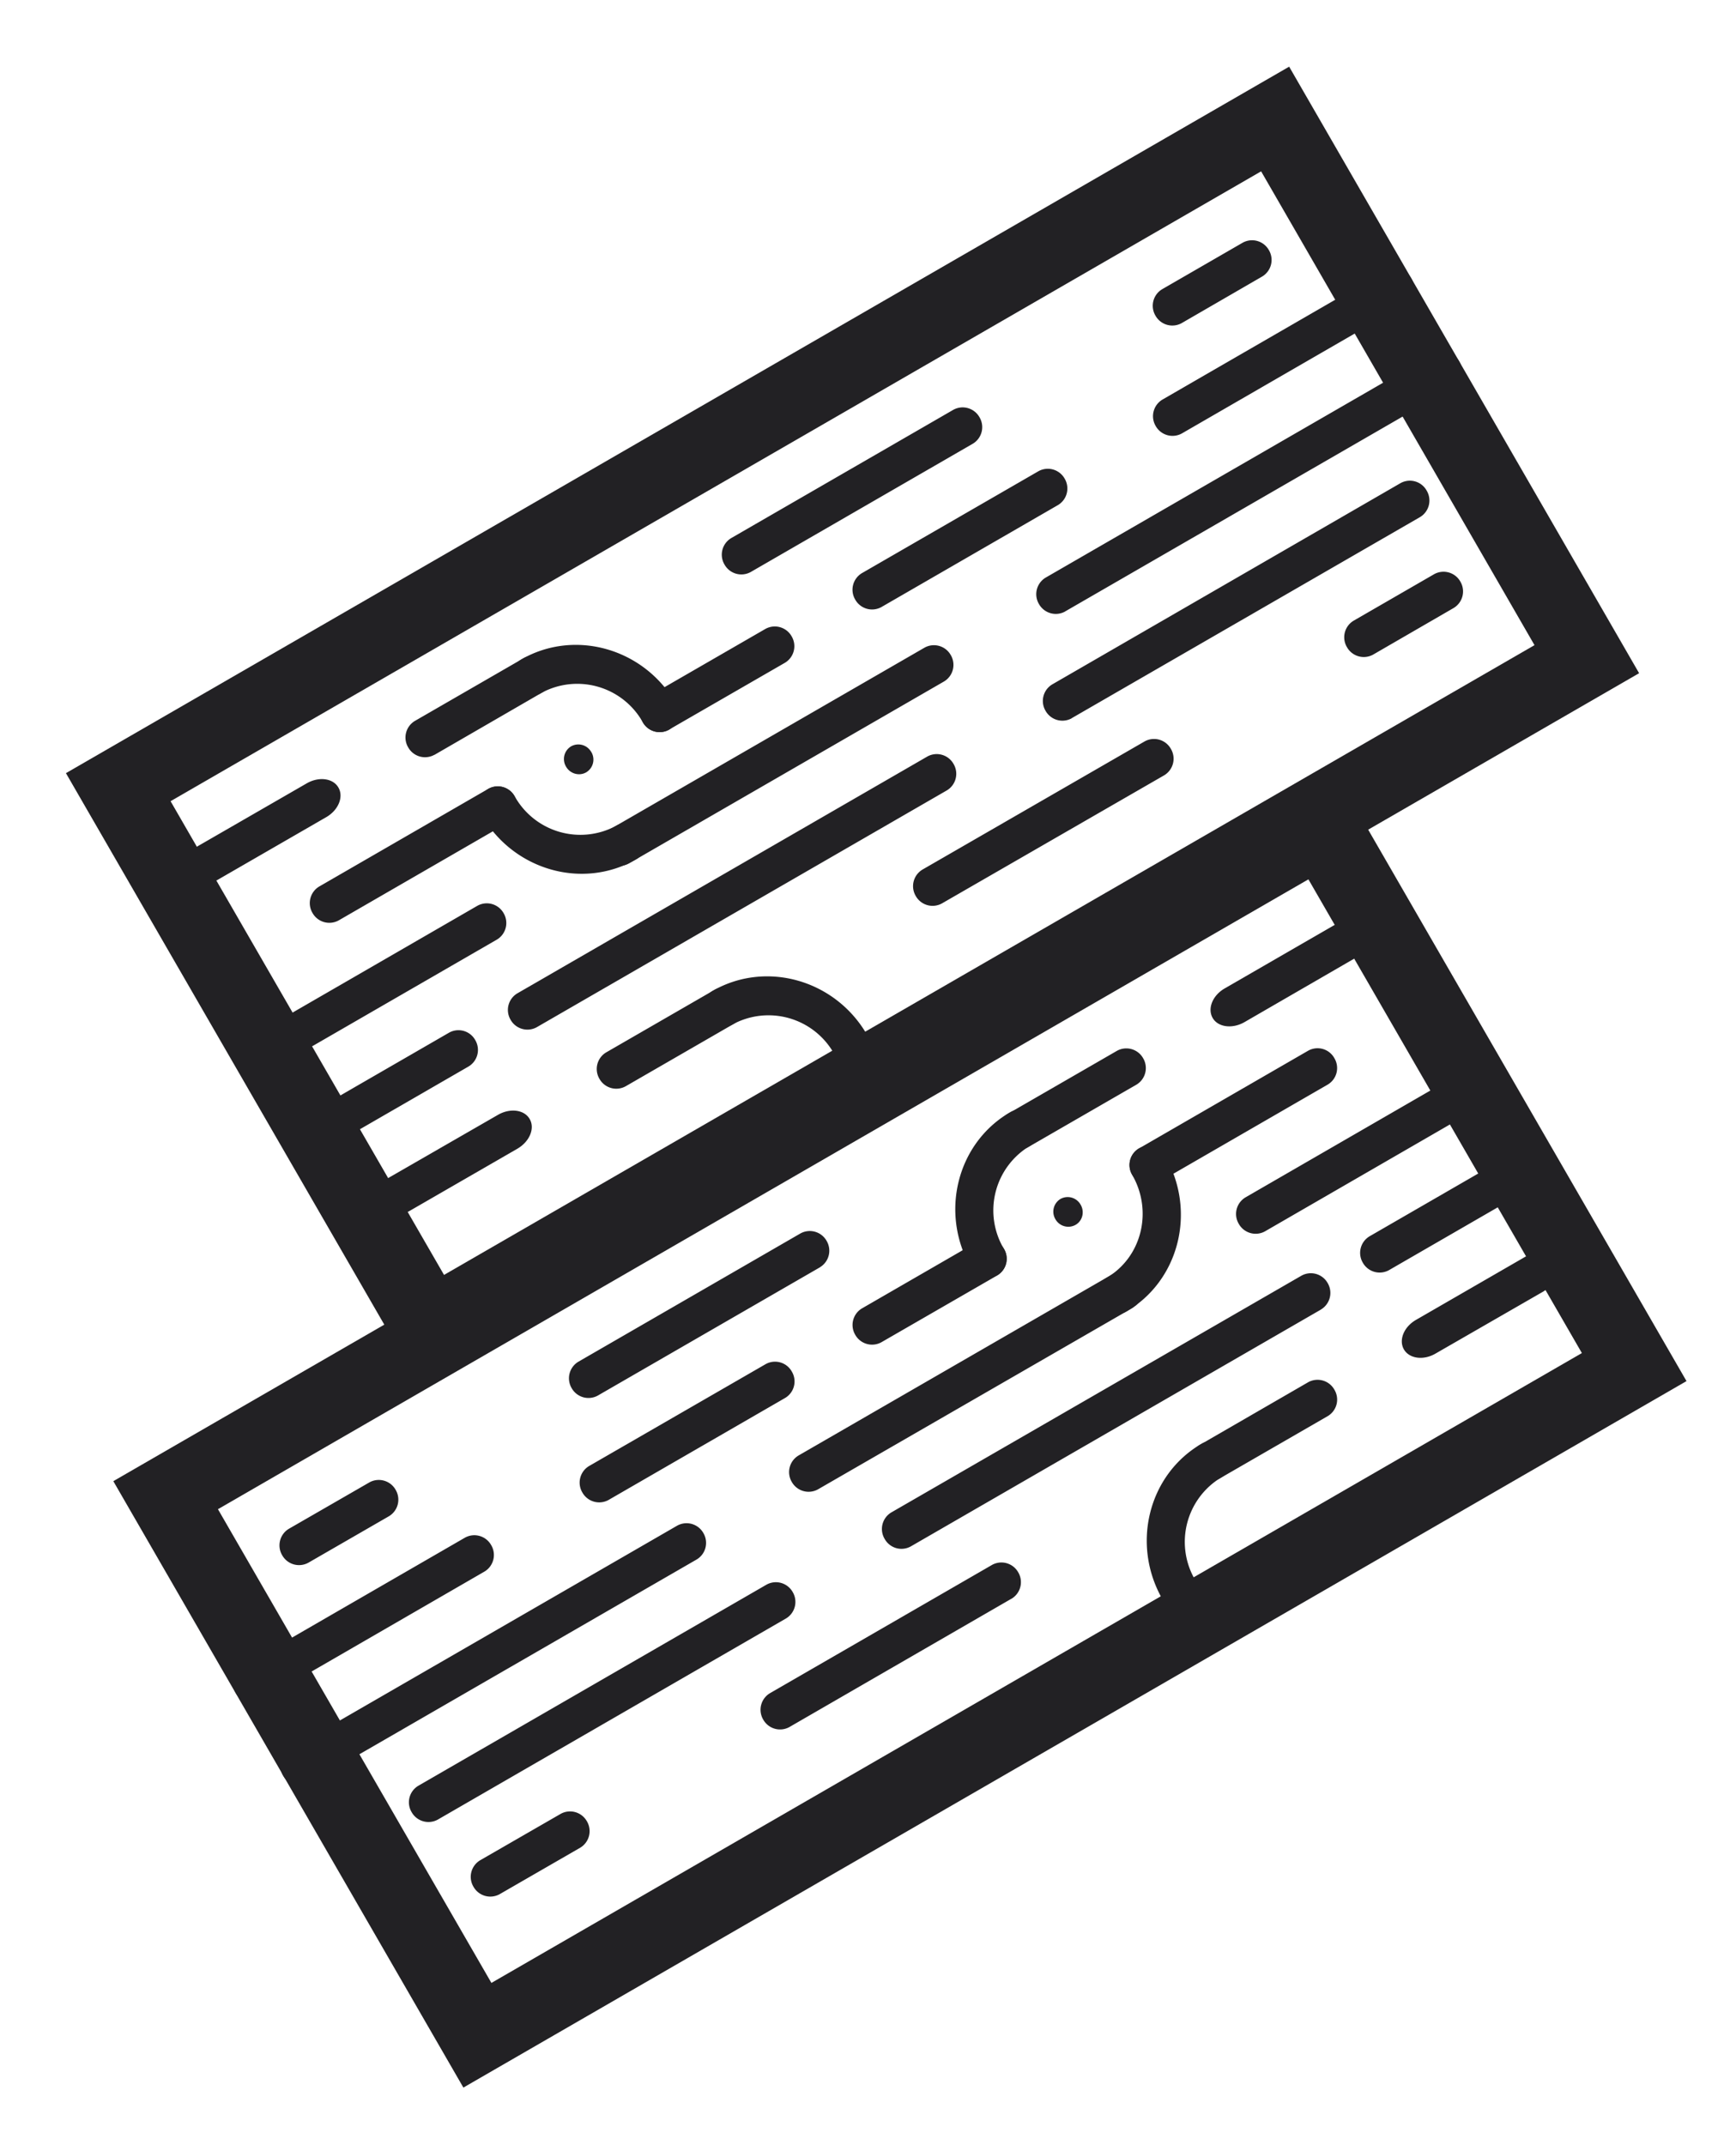
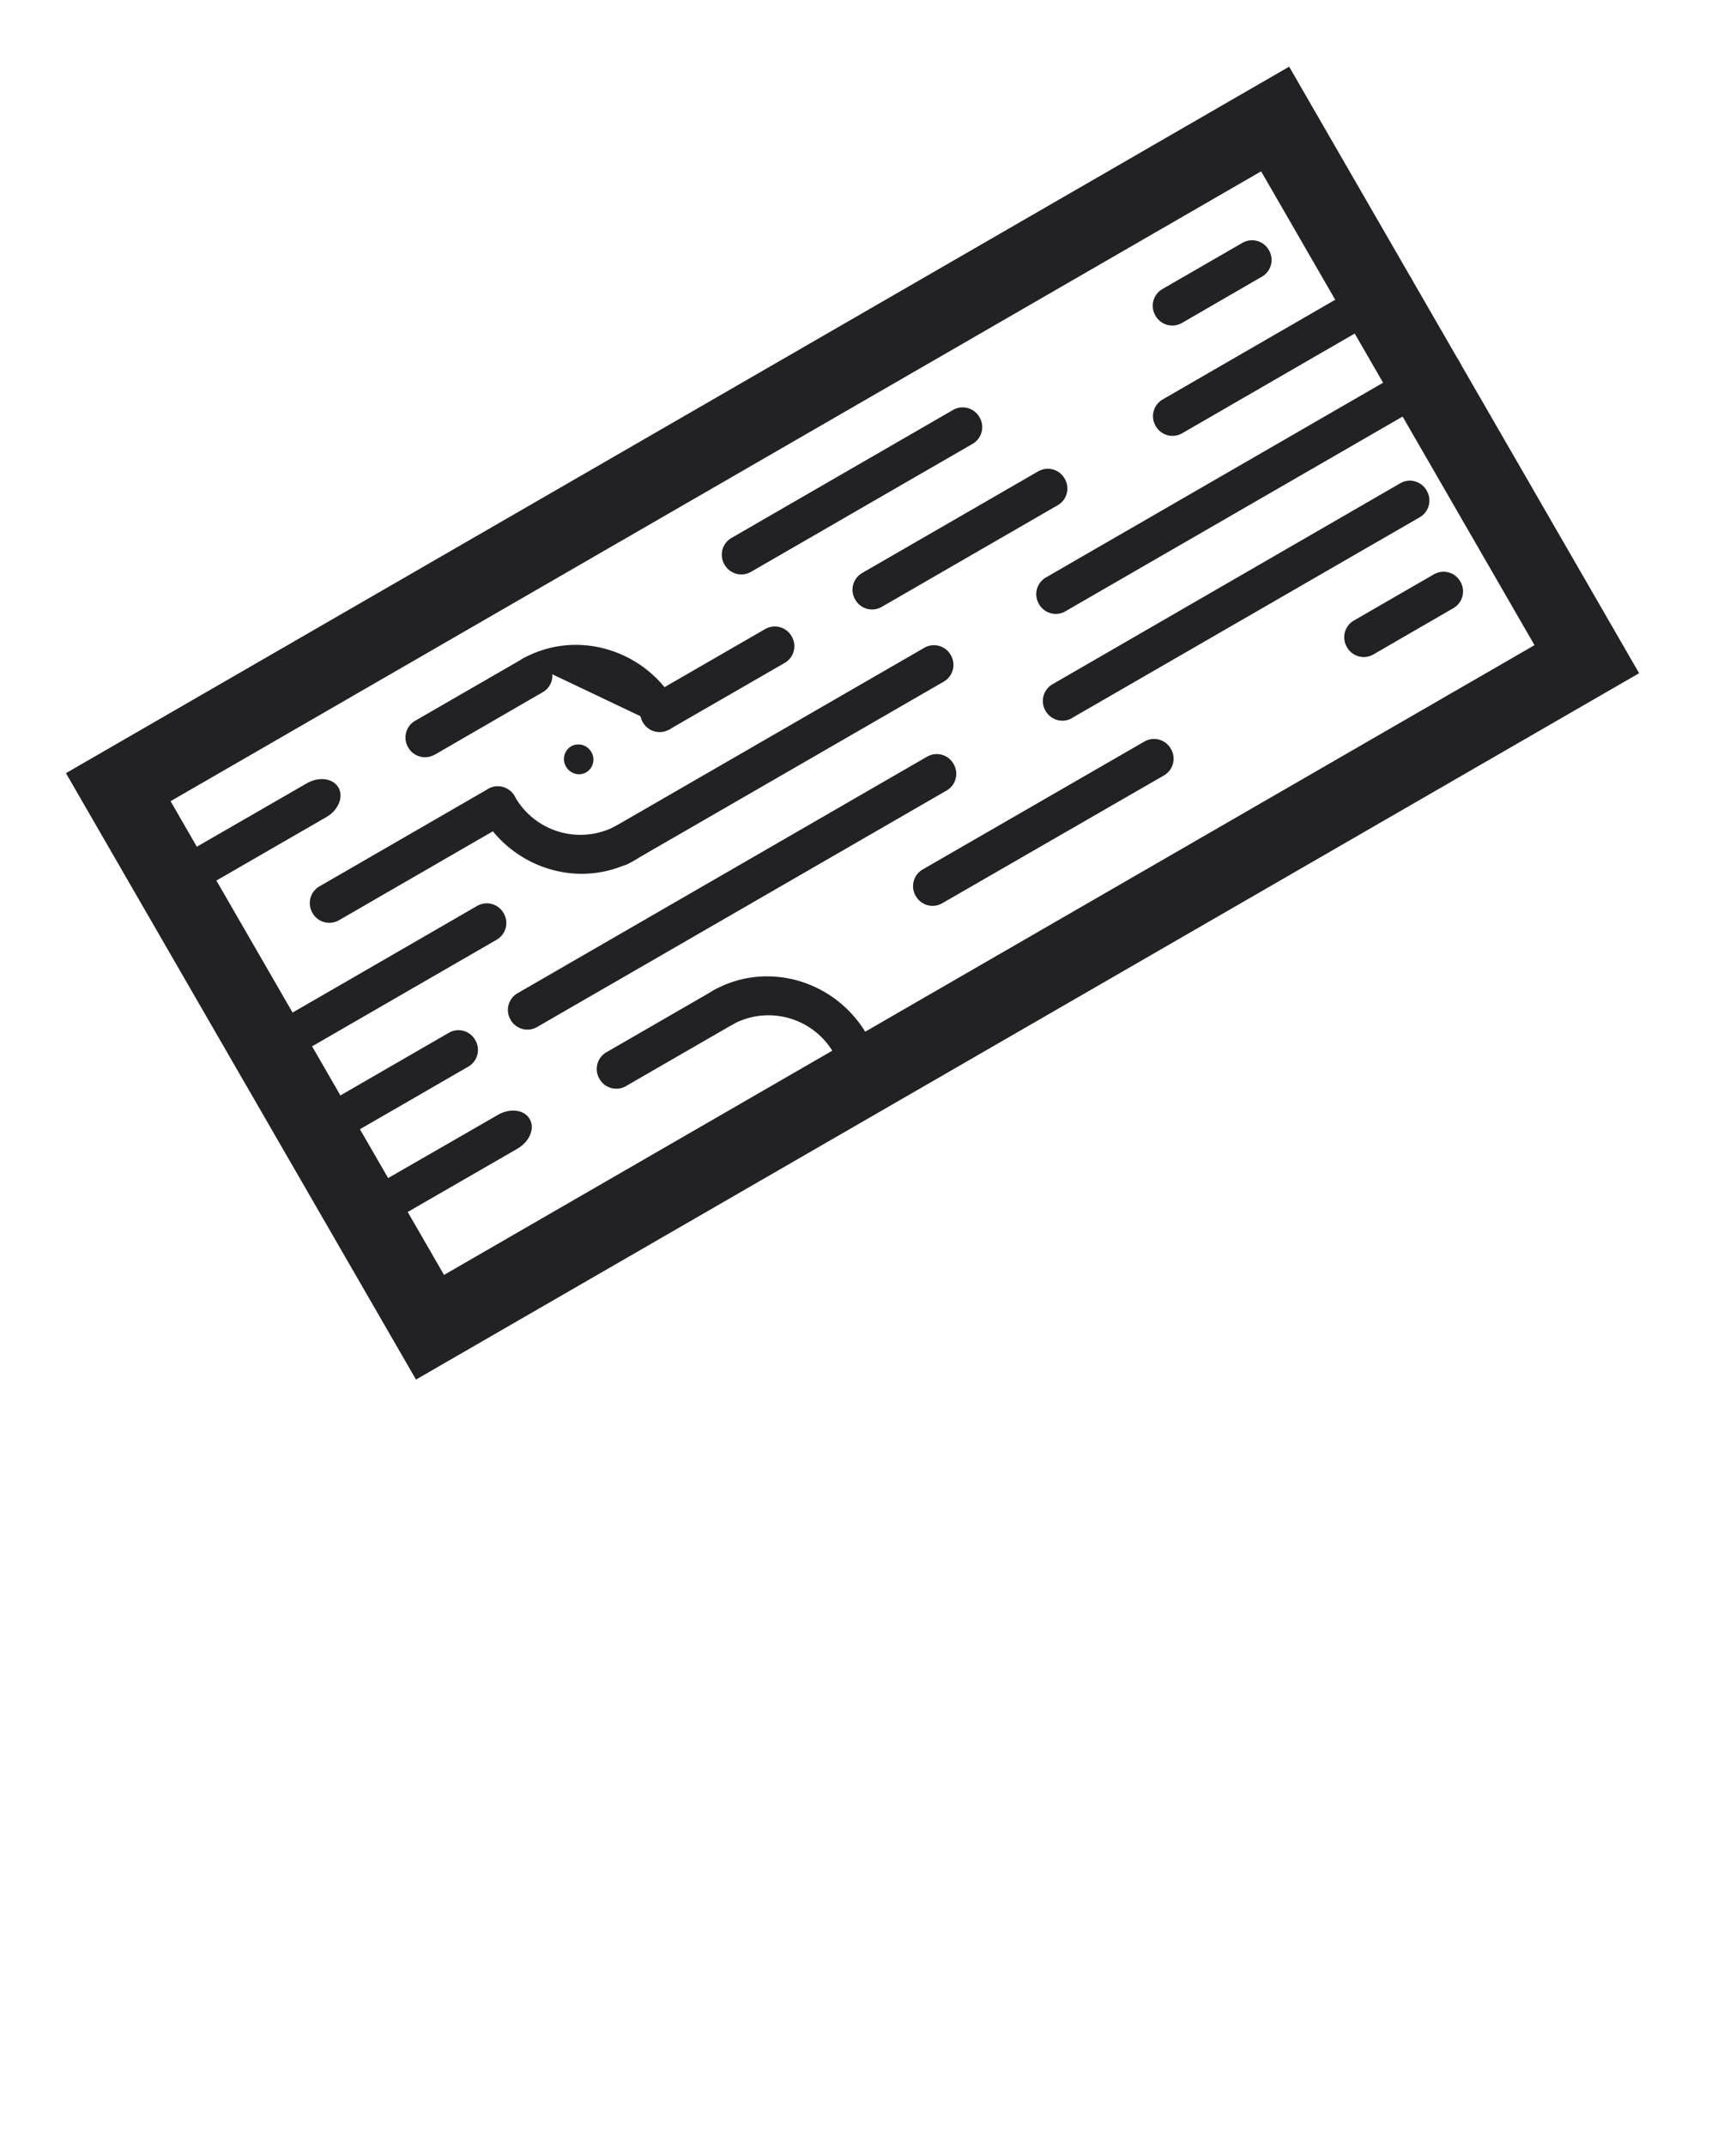
<svg xmlns="http://www.w3.org/2000/svg" width="17" height="21" fill="none">
-   <path stroke="#222124" stroke-width=".75" d="m12.95 8.096 3.053 5.287-11.328 6.541-3.053-5.287z" />
-   <path fill="#222124" fill-rule="evenodd" d="M9.766 12.484a.189.189 0 0 1-.257-.072c-.31-.539-.138-1.223.385-1.525a.188.188 0 0 1 .257.073.189.189 0 0 1-.066.258.736.736 0 0 0-.254 1.008.189.189 0 0 1-.065.258ZM11.64 15.73a.188.188 0 0 1-.256-.073c-.31-.539-.138-1.223.385-1.525a.189.189 0 0 1 .257.073.188.188 0 0 1-.066.258.736.736 0 0 0-.254 1.008.189.189 0 0 1-.065.258ZM11.025 12.842a.189.189 0 0 1-.257-.072.189.189 0 0 1 .065-.259c.346-.2.46-.652.254-1.01a.189.189 0 0 1 .065-.258.189.189 0 0 1 .257.073c.311.54.139 1.224-.384 1.526Z" clip-rule="evenodd" />
-   <path fill="#222124" fill-rule="evenodd" d="M11.097 12.8 8.01 14.58a.189.189 0 0 1-.256-.072.189.189 0 0 1 .065-.259l3.087-1.782a.189.189 0 0 1 .257.073.188.188 0 0 1-.066.258ZM11.129 10.618l-1.064.614a.189.189 0 0 1-.256-.073.189.189 0 0 1 .065-.258l1.064-.614a.189.189 0 0 1 .256.072.189.189 0 0 1-.065.259ZM13.002 13.863l-1.064.614a.188.188 0 0 1-.256-.073.189.189 0 0 1 .065-.258l1.064-.615a.189.189 0 0 1 .256.073.188.188 0 0 1-.065.259ZM14.188 11.014l-1.8 1.04a.189.189 0 0 1-.257-.073.189.189 0 0 1 .065-.259l1.8-1.04a.188.188 0 0 1 .257.073.189.189 0 0 1-.065.259ZM13.001 10.618l-1.657.957a.189.189 0 0 1-.256-.073.188.188 0 0 1 .065-.259l1.657-.957a.188.188 0 0 1 .257.073.188.188 0 0 1-.066.259ZM9.767 12.485l-1.136.655a.189.189 0 0 1-.256-.073.189.189 0 0 1 .065-.258l1.136-.656a.189.189 0 0 1 .256.073.189.189 0 0 1-.065.259ZM10.335 11.935a.145.145 0 0 1 .05-.198.145.145 0 0 1 .197.056c.041.07.019.159-.05.198a.145.145 0 0 1-.197-.056ZM7.689 13.685l-1.73.999a.189.189 0 0 1-.256-.073.189.189 0 0 1 .065-.259l1.73-.998a.188.188 0 0 1 .256.073.188.188 0 0 1-.065.258ZM6.823 15.266l-3.793 2.19a.189.189 0 0 1-.257-.072.189.189 0 0 1 .066-.259l3.793-2.19a.189.189 0 0 1 .256.073.189.189 0 0 1-.065.258ZM4.744 15.385l-2.18 1.26a.189.189 0 0 1-.257-.074.189.189 0 0 1 .065-.258l2.181-1.26a.189.189 0 0 1 .257.073.189.189 0 0 1-.066.259ZM8.03 12.406l-2.176 1.256a.189.189 0 0 1-.256-.073.189.189 0 0 1 .065-.258l2.175-1.256a.189.189 0 0 1 .257.073.189.189 0 0 1-.066.258ZM9.904 15.651 7.73 16.907a.189.189 0 0 1-.256-.073.189.189 0 0 1 .065-.258l2.175-1.256a.189.189 0 0 1 .257.072.189.189 0 0 1-.066.259ZM3.809 14.843l-.789.455a.189.189 0 0 1-.256-.072.189.189 0 0 1 .065-.26l.788-.454a.189.189 0 0 1 .257.072.189.189 0 0 1-.065.259ZM5.682 18.088l-.789.455a.189.189 0 0 1-.256-.072.189.189 0 0 1 .065-.26l.788-.454a.189.189 0 0 1 .257.072.189.189 0 0 1-.065.259ZM13.245 9.394l-1.058.612c-.12.069-.26.05-.312-.041-.053-.092 0-.222.12-.29l1.06-.612c.119-.069.258-.05.311.04.053.092-.001.222-.12.291ZM15.119 12.64l-1.06.61c-.119.07-.258.051-.311-.04-.053-.092 0-.222.12-.29l1.06-.612c.119-.069.258-.05.311.04.053.092 0 .222-.12.291ZM7.697 15.844l-3.41 1.969a.189.189 0 0 1-.256-.073.188.188 0 0 1 .065-.258l3.41-1.969a.189.189 0 0 1 .257.073.189.189 0 0 1-.066.258ZM12.937 12.819 8.92 15.138a.188.188 0 0 1-.257-.073.189.189 0 0 1 .065-.259l4.017-2.318a.189.189 0 0 1 .256.072.189.189 0 0 1-.065.259ZM14.906 11.681l-1.304.753a.189.189 0 0 1-.256-.072.189.189 0 0 1 .065-.259l1.304-.753a.188.188 0 0 1 .257.073.189.189 0 0 1-.066.258Z" clip-rule="evenodd" />
  <path stroke="#222124" stroke-width=".75" d="m1.158 7.706 3.053 5.287 11.328-6.54-3.052-5.288z" />
-   <path fill="#222124" fill-rule="evenodd" d="M6.551 7.144a.189.189 0 0 0 .066-.259c-.311-.539-.99-.731-1.513-.429a.188.188 0 0 0-.065.259.189.189 0 0 0 .256.072.736.736 0 0 1 1 .284.189.189 0 0 0 .256.073ZM8.424 10.389a.189.189 0 0 0 .066-.26c-.311-.538-.99-.73-1.513-.428a.188.188 0 0 0-.065.258.189.189 0 0 0 .256.073.736.736 0 0 1 1 .284.189.189 0 0 0 .256.072ZM6.232 8.411a.189.189 0 0 0 .065-.258.189.189 0 0 0-.256-.073.737.737 0 0 1-1.001-.285.189.189 0 0 0-.257-.073.189.189 0 0 0-.065.259c.312.54.99.732 1.514.43Z" clip-rule="evenodd" />
+   <path fill="#222124" fill-rule="evenodd" d="M6.551 7.144a.189.189 0 0 0 .066-.259c-.311-.539-.99-.731-1.513-.429ZM8.424 10.389a.189.189 0 0 0 .066-.26c-.311-.538-.99-.73-1.513-.428a.188.188 0 0 0-.065.258.189.189 0 0 0 .256.073.736.736 0 0 1 1 .284.189.189 0 0 0 .256.072ZM6.232 8.411a.189.189 0 0 0 .065-.258.189.189 0 0 0-.256-.073.737.737 0 0 1-1.001-.285.189.189 0 0 0-.257-.073.189.189 0 0 0-.065.259c.312.54.99.732 1.514.43Z" clip-rule="evenodd" />
  <path fill="#222124" fill-rule="evenodd" d="m6.158 8.453 3.087-1.782a.189.189 0 0 0 .065-.259.189.189 0 0 0-.256-.072L5.967 8.122a.189.189 0 0 0-.065.258.189.189 0 0 0 .256.073ZM4.254 7.39l1.063-.615a.189.189 0 0 0 .066-.259.189.189 0 0 0-.257-.072l-1.064.614a.189.189 0 0 0-.065.258.189.189 0 0 0 .257.073ZM6.127 10.634l1.064-.614a.189.189 0 0 0 .065-.259.189.189 0 0 0-.257-.072l-1.064.614a.189.189 0 0 0-.065.258.189.189 0 0 0 .257.073ZM3.065 10.238l1.801-1.04a.189.189 0 0 0 .066-.258.189.189 0 0 0-.257-.073l-1.8 1.04a.189.189 0 0 0-.066.258.189.189 0 0 0 .256.073ZM3.317 9.01l1.657-.957a.189.189 0 0 0 .065-.258.189.189 0 0 0-.257-.073l-1.657.957a.189.189 0 0 0-.065.258.189.189 0 0 0 .257.073ZM6.551 7.143l1.136-.655a.189.189 0 0 0 .065-.259.189.189 0 0 0-.257-.072l-1.135.655a.189.189 0 0 0-.065.259.189.189 0 0 0 .256.072ZM5.79 7.362a.145.145 0 0 0-.197-.056.145.145 0 0 0-.05.199c.04.07.129.095.197.056a.145.145 0 0 0 .05-.2ZM8.631 5.943l1.73-.999a.189.189 0 0 0 .065-.258.189.189 0 0 0-.257-.073l-1.729.998a.189.189 0 0 0-.065.259.189.189 0 0 0 .256.073ZM10.43 5.986l3.794-2.19a.189.189 0 0 0 .065-.259.189.189 0 0 0-.257-.072l-3.793 2.19a.189.189 0 0 0-.065.258.189.189 0 0 0 .257.073ZM11.574 4.243l2.181-1.26a.189.189 0 0 0 .065-.258.189.189 0 0 0-.256-.073l-2.181 1.26a.189.189 0 0 0-.066.258.189.189 0 0 0 .257.073ZM7.351 5.6l2.175-1.256a.189.189 0 0 0 .066-.259.189.189 0 0 0-.257-.073L7.16 5.268a.189.189 0 0 0-.065.259.189.189 0 0 0 .256.073ZM9.224 8.844 11.4 7.59a.189.189 0 0 0 .066-.259.189.189 0 0 0-.257-.073L9.033 8.513a.189.189 0 0 0-.065.259.189.189 0 0 0 .256.072ZM11.572 3.163l.788-.456a.189.189 0 0 0 .066-.258.189.189 0 0 0-.257-.073l-.788.455a.189.189 0 0 0-.066.259.189.189 0 0 0 .257.073ZM13.447 6.408l.788-.456a.189.189 0 0 0 .066-.258.189.189 0 0 0-.257-.073l-.788.455a.189.189 0 0 0-.066.259.189.189 0 0 0 .257.073ZM2.135 8.611 3.194 8c.12-.069.173-.199.12-.29-.052-.092-.192-.11-.311-.041l-1.06.611c-.119.07-.172.199-.12.29.053.092.193.11.312.041ZM4.008 11.856l1.059-.611c.12-.07.173-.2.12-.29-.052-.092-.192-.11-.311-.041l-1.06.61c-.119.07-.172.2-.12.291.053.092.193.11.312.041ZM10.496 7.03l3.41-1.968a.189.189 0 0 0 .065-.259.188.188 0 0 0-.257-.073L10.304 6.7a.189.189 0 0 0-.065.259.189.189 0 0 0 .257.072ZM5.256 10.056l4.017-2.319a.189.189 0 0 0 .065-.258.189.189 0 0 0-.257-.073L5.065 9.725A.189.189 0 0 0 5 9.983a.189.189 0 0 0 .256.073ZM3.285 11.193l1.304-.753a.189.189 0 0 0 .065-.258.188.188 0 0 0-.256-.073l-1.304.753a.189.189 0 0 0-.066.258.189.189 0 0 0 .257.073Z" clip-rule="evenodd" />
</svg>